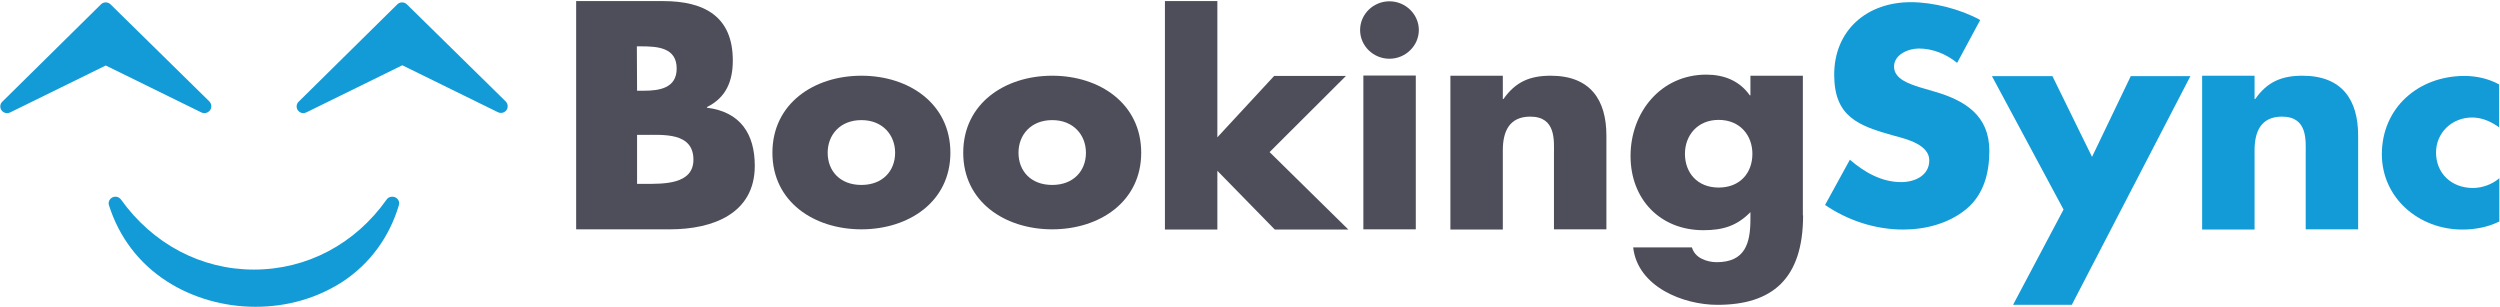
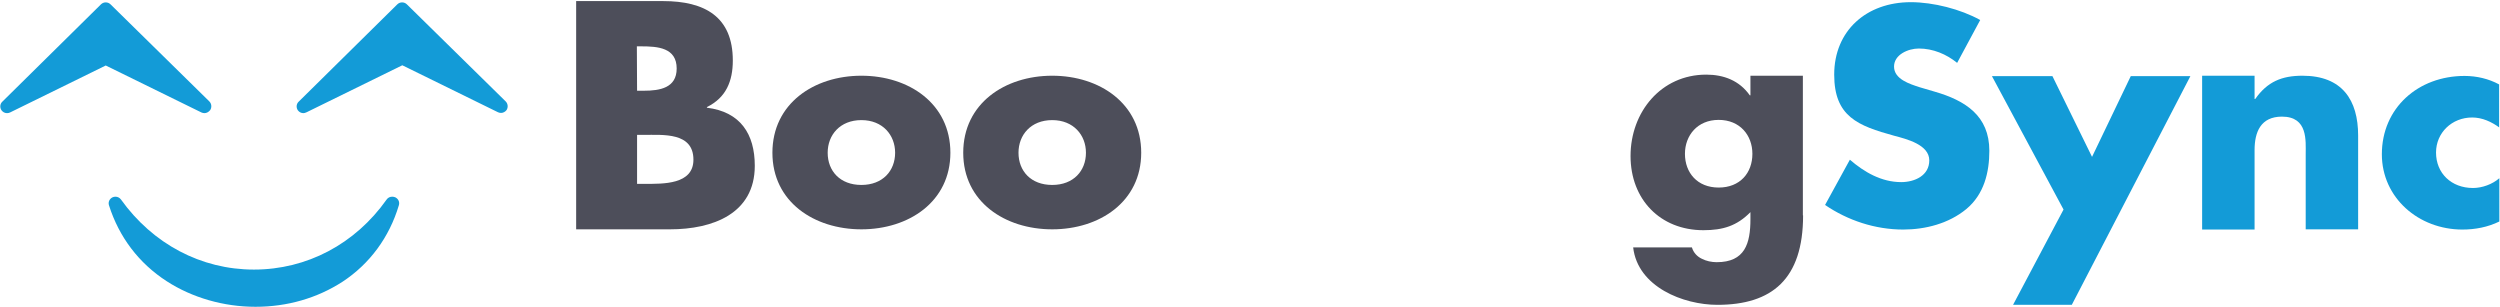
<svg xmlns="http://www.w3.org/2000/svg" width="1149px" height="141px" viewBox="0 0 1149 141" version="1.1">
  <title>bookingsync</title>
  <desc>Created with Sketch.</desc>
  <defs />
  <g id="Page-1" stroke="none" stroke-width="1" fill="none" fill-rule="evenodd">
    <g id="bookingsync">
      <g id="Group">
        <g transform="translate(264, 0)" id="Shape">
          <path d="M0.8,105.4 L0.8,0.5 L40.8,0.5 C59.9,0.5 72.8,7.7 72.8,27.8 C72.8,37.3 69.7,44.9 60.9,49.2 L60.9,49.5 C76.3,51.4 82.9,61.6 82.9,76.2 C82.9,98.2 63.6,105.4 43.9,105.4 L0.8,105.4 L0.8,105.4 Z M28.8,41.7 L31.9,41.7 C39.3,41.7 47,40.4 47,31.5 C47,21.9 38.3,21.3 30.7,21.3 L28.7,21.3 L28.8,41.7 L28.8,41.7 L28.8,41.7 Z M28.8,84.5 L32.4,84.5 C40.7,84.5 54.7,84.9 54.7,73.4 C54.7,60.7 40.8,62 31.7,62 L28.8,62 L28.8,84.5 L28.8,84.5 L28.8,84.5 Z" fill="#4D4E5A" />
          <path d="M172.8,70.2 C172.8,92.7 153.7,105.4 131.9,105.4 C110.2,105.4 91,92.8 91,70.2 C91,47.6 110.1,34.8 131.9,34.8 C153.7,34.8 172.8,47.6 172.8,70.2 L172.8,70.2 Z M116.4,70.2 C116.4,78.6 122.1,85 131.9,85 C141.7,85 147.4,78.5 147.4,70.2 C147.4,62.1 141.7,55.2 131.9,55.2 C122.1,55.2 116.4,62 116.4,70.2 L116.4,70.2 Z" fill="#4D4E5A" />
          <path d="M260.5,70.2 C260.5,92.7 241.4,105.4 219.6,105.4 C197.9,105.4 178.7,92.8 178.7,70.2 C178.7,47.6 197.8,34.8 219.6,34.8 C241.4,34.8 260.5,47.6 260.5,70.2 L260.5,70.2 Z M204.1,70.2 C204.1,78.6 209.8,85 219.6,85 C229.4,85 235.1,78.5 235.1,70.2 C235.1,62.1 229.4,55.2 219.6,55.2 C209.8,55.2 204.1,62 204.1,70.2 L204.1,70.2 Z" fill="#4D4E5A" />
-           <polygon fill="#4D4E5A" points="295.5 63.1 321.6 34.9 354.6 34.9 319.5 69.9 355.7 105.5 321.9 105.5 295.5 78.5 295.5 105.5 271.4 105.5 271.4 0.5 295.5 0.5 295.5 63.1" />
-           <path d="M388.1,13.8 C388.1,21 382,27 374.6,27 C367.2,27 361.1,21.1 361.1,13.8 C361.1,6.5 367.2,0.6 374.6,0.6 C382,0.6 388.1,6.6 388.1,13.8 L388.1,13.8 Z M386.7,105.4 L362.6,105.4 L362.6,34.7 L386.7,34.7 L386.7,105.4 L386.7,105.4 Z" fill="#4D4E5A" />
-           <path d="M426.7,45.5 L427,45.5 C432.6,37.5 439.3,34.8 448.7,34.8 C467,34.8 474.3,46 474.3,62.3 L474.3,105.4 L450.2,105.4 L450.2,71 C450.2,64.7 451.3,53.6 439.3,53.6 C429.5,53.6 426.7,60.7 426.7,69 L426.7,105.5 L402.6,105.5 L402.6,34.8 L426.7,34.8 L426.7,45.5 L426.7,45.5 L426.7,45.5 Z" fill="#4D4E5A" />
          <path d="M564.7,99 C564.7,128.3 550.4,140.1 525.3,140.1 C509.7,140.1 488.7,131.9 486.6,113.7 L513.6,113.7 C514.3,116.1 516,117.9 518.1,118.9 C520.2,120 522.7,120.5 525,120.5 C538,120.5 540.5,111.9 540.5,100.7 L540.5,97.5 C534.3,103.8 527.9,105.8 518.9,105.8 C499,105.8 485.4,91.6 485.4,71.7 C485.4,51.5 499.4,34.3 520.2,34.3 C528.2,34.3 535.4,37 540.2,43.8 L540.5,43.8 L540.5,34.8 L564.6,34.8 L564.6,99 L564.7,99 Z M510.4,70.7 C510.4,79.4 516.1,86.2 525.9,86.2 C535.7,86.2 541.4,79.5 541.4,70.7 C541.4,62.2 535.7,55.1 525.9,55.1 C516.1,55.1 510.4,62.3 510.4,70.7 L510.4,70.7 Z" fill="#4D4E5A" />
          <path d="M635.5,28.9 C630.6,24.9 624.4,22.3 617.9,22.3 C613,22.3 606.5,25.1 606.5,30.6 C606.5,36.4 613.7,38.6 618.3,40.1 L625.1,42.1 C639.3,46.2 650.3,53.2 650.3,69.3 C650.3,79.2 647.9,89.3 639.7,96.1 C631.7,102.7 621,105.5 610.7,105.5 C597.8,105.5 585.2,101.3 574.8,94.2 L586.2,73.4 C592.8,79.1 600.7,83.7 609.8,83.7 C616,83.7 622.7,80.7 622.7,73.7 C622.7,66.5 612.3,63.9 606.6,62.4 C589.9,57.8 579,53.6 579,34.3 C579,14.1 593.8,1 614.2,1 C624.5,1 637.1,4.2 646.1,9.2 L635.5,28.9 L635.5,28.9 Z" fill="#139BD7" />
          <polygon fill="#139BD7" points="651.5 35 679.3 35 697.5 72.1 715.3 35 742.7 35 688.2 140.1 661.2 140.1 684.4 96.3" />
          <path d="M772.2,45.5 L772.5,45.5 C778.1,37.5 784.8,34.8 794.2,34.8 C812.5,34.8 819.8,46 819.8,62.3 L819.8,105.4 L795.7,105.4 L795.7,71 C795.7,64.7 796.8,53.6 784.8,53.6 C775,53.6 772.2,60.7 772.2,69 L772.2,105.5 L748.1,105.5 L748.1,34.8 L772.2,34.8 L772.2,45.5 L772.2,45.5 Z" fill="#139BD7" />
          <path d="M884.7,58.6 C881.1,56 876.9,54 872.2,54 C862.9,54 855.6,61 855.6,70.1 C855.6,79.6 862.6,86.4 872.6,86.4 C876.8,86.4 881.5,84.7 884.7,81.9 L884.7,101.8 C879.4,104.4 873.6,105.5 867.7,105.5 C847.6,105.5 830.7,90.9 830.7,70.9 C830.7,49.6 847.4,34.9 868.7,34.9 C874.3,34.9 879.8,36.2 884.6,38.8 L884.6,58.6 L884.7,58.6 Z" fill="#139BD7" />
        </g>
        <g transform="translate(0, 1)" id="Shape" fill="#139BD7">
          <path d="M117.4,140 C102.8,140 88.3,135.8 76.7,128.3 C63.8,120 54.7,107.9 50.1,93.4 C49.6,91.9 50.3,90.4 51.7,89.7 C52.1,89.5 52.6,89.4 53.1,89.4 C54.1,89.4 55,89.9 55.6,90.7 C70.2,111.1 92.4,122.9 116.7,122.9 C141,122.9 163.2,111.2 177.7,90.7 C178.3,89.8 179.3,89.4 180.3,89.4 C180.8,89.4 181.2,89.5 181.7,89.7 C183.1,90.4 183.8,91.9 183.3,93.4 C178.9,108.1 169.9,120.3 157.4,128.5 C145.8,136 132.1,140 117.4,140 L117.4,140 Z" />
          <path d="M94,51 C93.5,51 93.1,50.9 92.6,50.7 L48.6,29.1 L4.6,50.7 C4.2,50.9 3.7,51 3.2,51 C2.2,51 1.3,50.5 0.7,49.7 C-0.2,48.4 -2.33146835e-14,46.7 1.1,45.7 L46.4,1 C47,0.4 47.8,0.1 48.6,0.1 C49.4,0.1 50.2,0.4 50.8,1 L96.2,45.6 C97.3,46.7 97.4,48.4 96.6,49.6 C95.9,50.5 94.9,51 94,51 L94,51 Z" />
          <path d="M139.4,51 C138.4,51 137.5,50.5 136.9,49.7 C136,48.4 136.2,46.7 137.3,45.7 L182.6,1 C183.2,0.4 184,0.1 184.8,0.1 C185.6,0.1 186.4,0.4 187,1 L232.4,45.6 C233.5,46.7 233.6,48.4 232.8,49.6 C232.2,50.4 231.2,50.9 230.3,50.9 C229.8,50.9 229.4,50.8 228.9,50.6 L184.9,29 L140.9,50.6 C140.3,50.9 139.8,51 139.4,51 L139.4,51 Z" />
        </g>
      </g>
    </g>
  </g>
</svg>